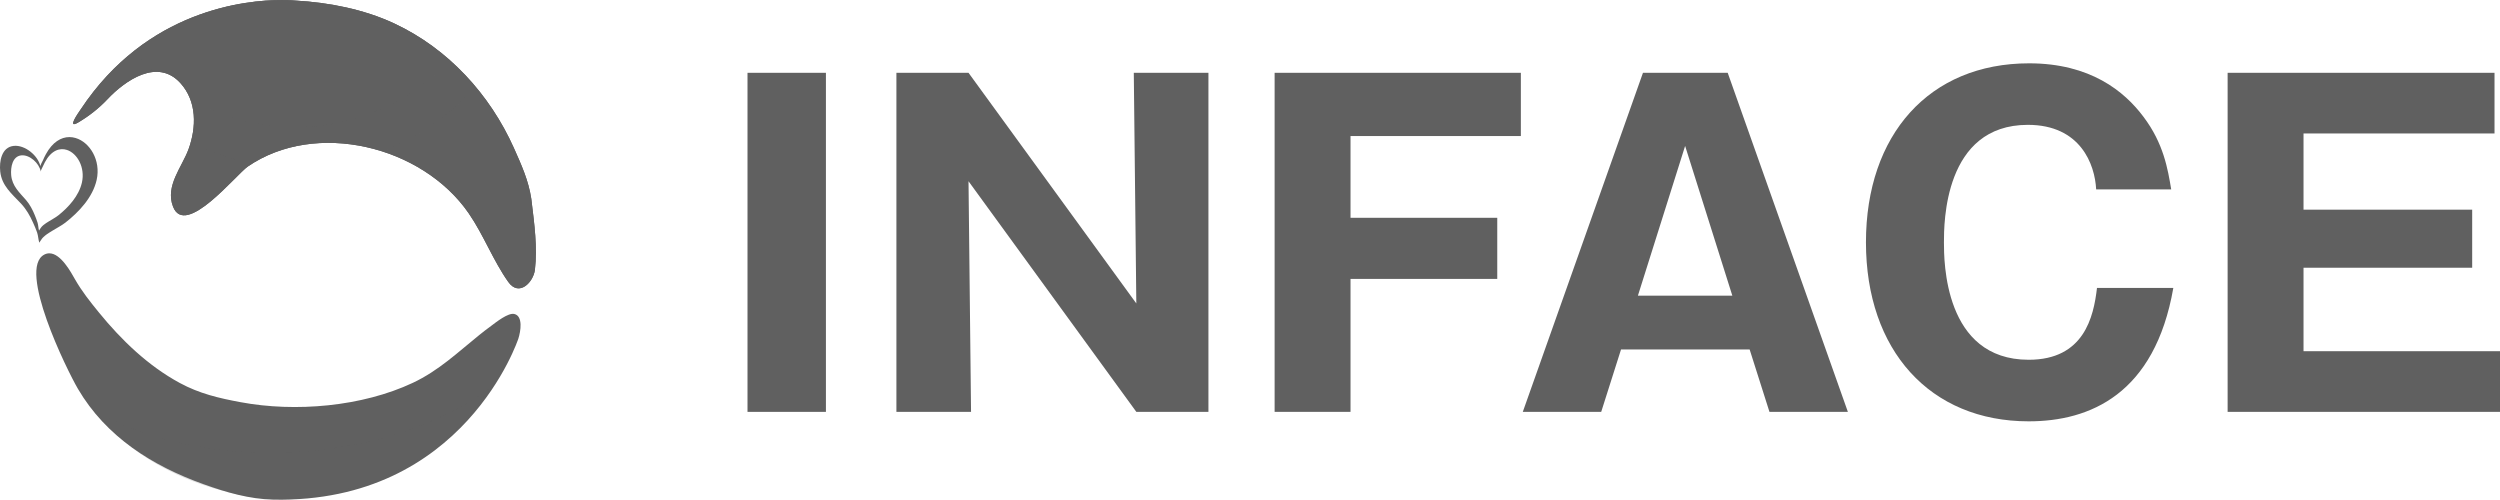
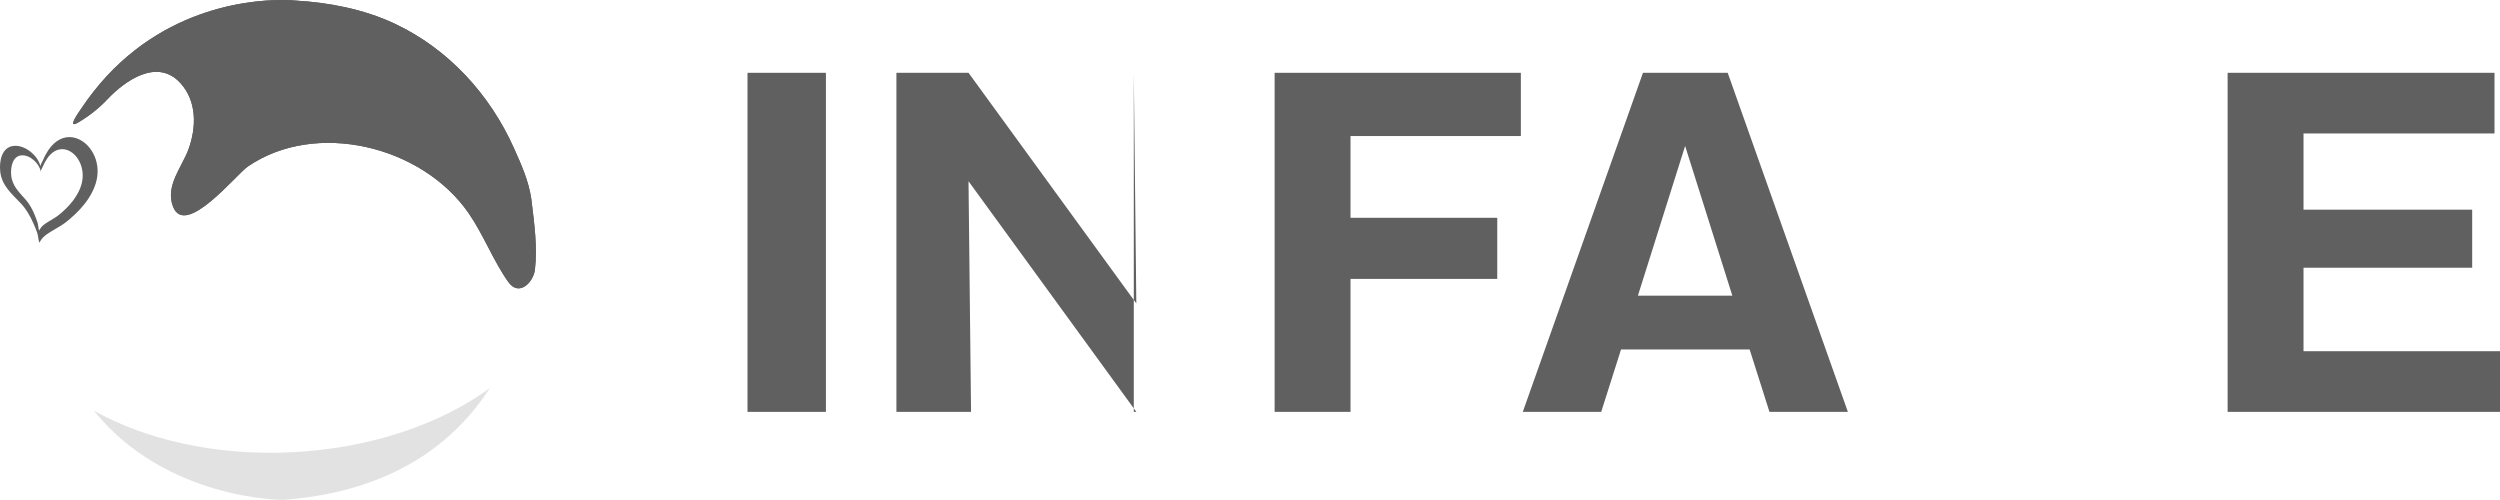
<svg xmlns="http://www.w3.org/2000/svg" xmlns:xlink="http://www.w3.org/1999/xlink" enable-background="new 0 0 150.096 30.013" height="30.013" viewBox="0 0 150.096 30.013" width="150.096">
  <defs>
    <clipPath id="a">
      <use xlink:href="#b" />
    </clipPath>
    <path id="b" d="m4.844 6.568c-.147.219-.844 1.192-.156.789.651-.382 1.247-.851 1.764-1.399 1.068-1.133 3.003-2.483 4.377-.974.995 1.09.973 2.652.487 3.981-.391 1.068-1.406 2.193-.93 3.435.73 1.906 3.787-1.915 4.494-2.403 4.077-2.802 10.462-1.244 13.258 2.806.9 1.307 1.467 2.836 2.378 4.124.65.917 1.512.009 1.6-.735.158-1.327-.037-2.77-.197-4.087-.006-.058-.014-.117-.021-.173-.165-1.092-.59-2.026-1.041-3.037-1.448-3.236-3.949-5.969-7.175-7.48-1.826-.857-3.947-1.271-5.953-1.381 0 0-.296-.033-.808-.033-2.148-.001-8.109.574-12.077 6.567" />
  </defs>
  <g fill="#606060">
    <path d="m4.537 8.285c-.12-.036-.244-.055-.368-.055-.5 0-1.018.299-1.417 1.033-.064.117-.121.237-.173.36-.032.073-.168.292-.15.37-.144-.661-.933-1.301-1.599-1.235-.743.074-.88.941-.816 1.541.091.856.702 1.342 1.254 1.93.305.327.539.734.718 1.14.088.196.175.392.244.594.066.199.066.41.13.609-.004-.01.111-.167.123-.188.058-.096.144-.171.229-.242.138-.115.295-.202.445-.297.253-.16.532-.295.768-.479.817-.637 1.646-1.523 1.878-2.563.266-1.185-.415-2.269-1.266-2.518zm.38 2.681c-.184.799-.803 1.476-1.41 1.96-.175.139-.382.242-.57.362-.111.071-.228.138-.33.225-.062.054-.126.111-.17.185-.01.016-.095.138-.094.144-.044-.154-.041-.317-.088-.473-.047-.158-.11-.308-.171-.462-.128-.314-.295-.633-.515-.889-.398-.461-.841-.843-.898-1.507-.04-.464.072-1.135.618-1.184.489-.043 1.061.459 1.16.974-.012-.061.091-.228.113-.285.041-.094.085-.187.133-.276.375-.703.883-.883 1.322-.739.621.204 1.108 1.05.9 1.965z" />
-     <path d="m2.664 15.283c-1.64.842 1.349 6.924 2.012 8.057 1.685 2.88 4.472 4.631 7.549 5.732 1.353.485 2.744.894 4.183.923 11.471.232 14.716-9.672 14.716-9.672.134-.417.293-1.349-.246-1.472-.372-.087-1.1.5-1.382.709-.247.179-.485.364-.719.552-1.287 1.035-2.426 2.137-3.996 2.875-3.035 1.425-7.041 1.776-10.342 1.158-1.305-.243-2.461-.512-3.644-1.152-1.905-1.031-3.502-2.572-4.86-4.238-.525-.644-1.017-1.261-1.43-1.983-.237-.417-.85-1.563-1.542-1.563-.099-.001-.198.022-.299.074" />
    <path d="m17.542 27.151c-4.582.226-8.79-.747-11.911-2.5 4.345 5.394 11.371 5.361 11.371 5.361 6.692-.494 10.375-3.559 12.405-6.709-2.948 2.156-7.146 3.614-11.865 3.848" opacity=".18" />
    <path d="m4.844 6.568c-.147.219-.843 1.192-.156.789.651-.382 1.247-.851 1.764-1.399 1.068-1.133 3.003-2.483 4.377-.974.995 1.09.973 2.652.487 3.981-.391 1.068-1.406 2.193-.93 3.435.73 1.906 3.787-1.915 4.494-2.403 4.077-2.802 10.462-1.244 13.258 2.806.9 1.307 1.467 2.836 2.378 4.124.65.917 1.512.009 1.6-.735.158-1.327-.037-2.77-.197-4.087-.006-.058-.014-.117-.021-.173-.165-1.092-.59-2.026-1.041-3.037-1.448-3.236-3.949-5.969-7.175-7.48-1.826-.857-3.947-1.271-5.953-1.381 0 0-.296-.033-.808-.033-2.148-.001-8.109.574-12.077 6.567" />
    <use xlink:href="#b" />
    <path clip-path="url(#a)" d="m3.368-3.751c.159 3.591 1.649 7.128 4.457 9.804 5.767 5.492 14.895 5.271 20.386-.494 2.677-2.811 3.992-6.416 3.975-10.011z" opacity=".17" />
    <path clip-path="url(#a)" d="m5.13-4.44c.139 3.146 1.444 6.245 3.905 8.59 5.052 4.812 13.051 4.618 17.863-.435 2.345-2.461 3.496-5.621 3.481-8.77z" opacity=".17" />
    <path d="m49.587 24.728h-4.708v-20.357h4.708z" />
-     <path d="m68.224 24.728-10.076-13.847.152 13.847h-4.481v-20.357h4.329l10.075 13.847-.152-13.847h4.481v20.356h-4.328z" />
+     <path d="m68.224 24.728-10.076-13.847.152 13.847h-4.481v-20.357h4.329l10.075 13.847-.152-13.847v20.356h-4.328z" />
    <path d="m89.893 13.077v3.668h-8.81v7.982h-4.557v-20.356h14.784v3.797h-10.227v4.908h8.81z" />
    <path d="m97.324 20.982-1.19 3.746h-4.708l7.215-20.356h5.088l7.215 20.356h-4.708l-1.19-3.746zm6.683-3.23-2.835-8.99-2.835 8.99z" />
-     <path d="m130.483 17.288c-1.114 6.381-5.012 8.008-8.683 8.008-5.923 0-9.771-4.263-9.771-10.747 0-6.458 3.797-10.747 9.796-10.747 3.671 0 5.721 1.679 6.86 3.203 1.215 1.602 1.468 3.152 1.671 4.366h-4.506c-.076-1.498-.937-3.875-4.101-3.875-5.038 0-5.038 5.916-5.038 7.052 0 1.111 0 7.052 5.088 7.052 3.316 0 3.898-2.557 4.101-4.314h4.583z" />
    <path d="m150.096 21.085v3.643h-16.353v-20.357h16.024v3.643h-11.467v4.572h10.126v3.487h-10.126v5.012z" />
  </g>
</svg>